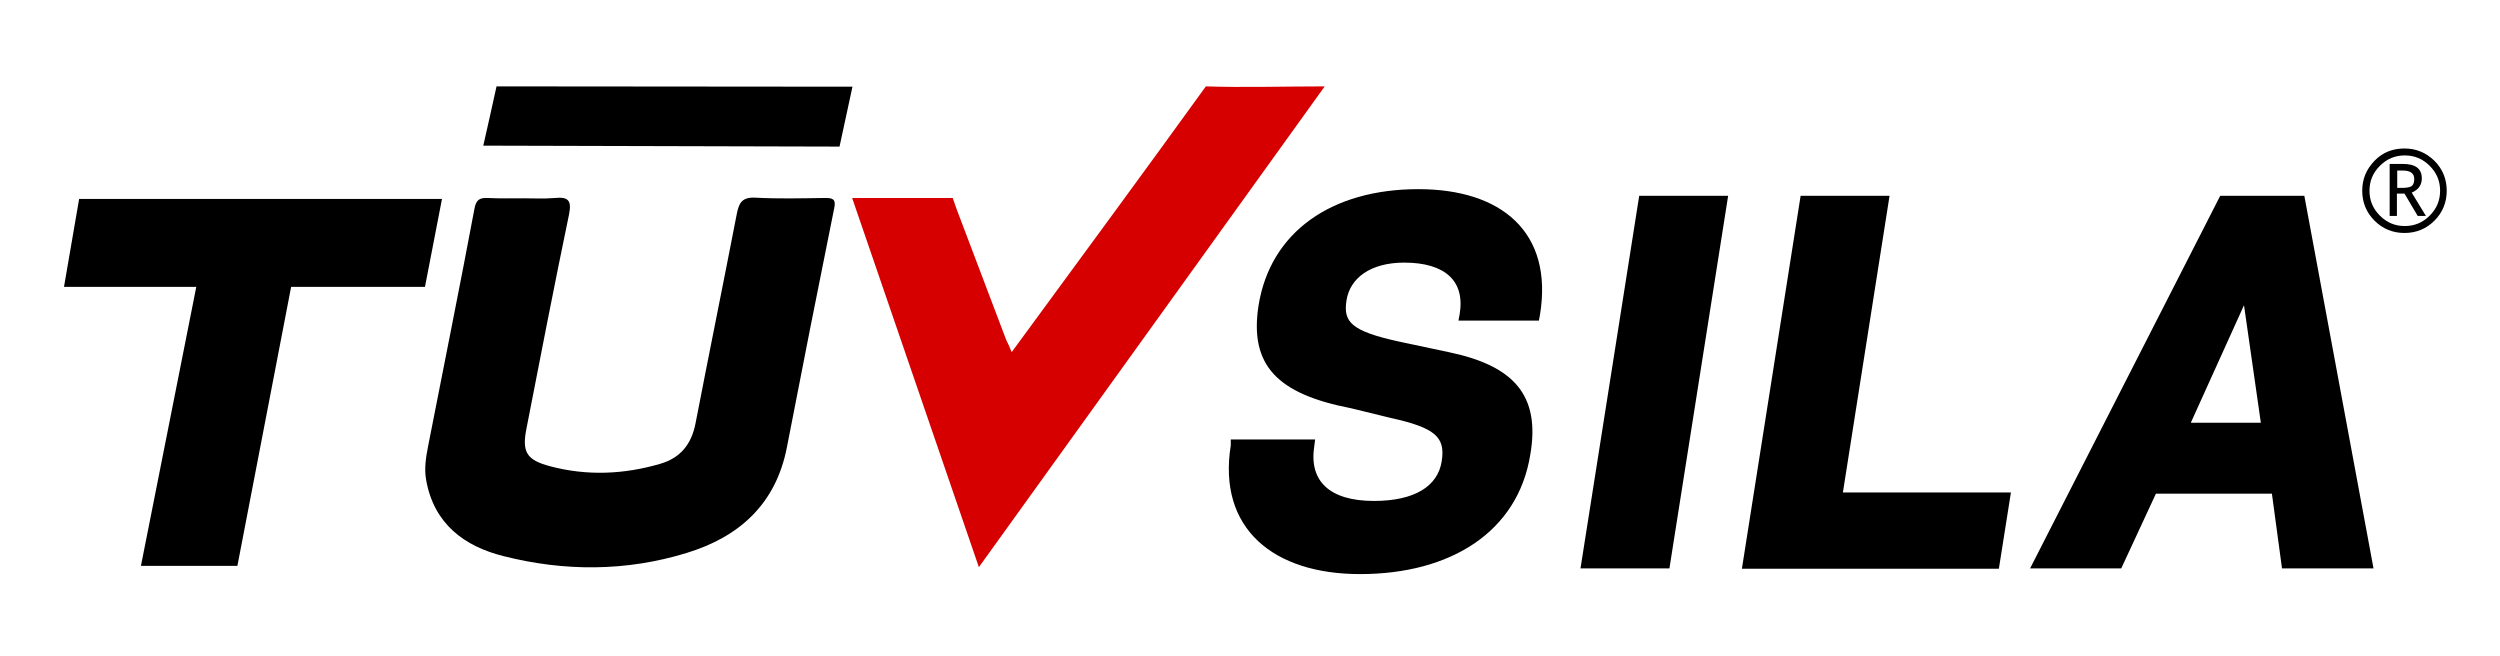
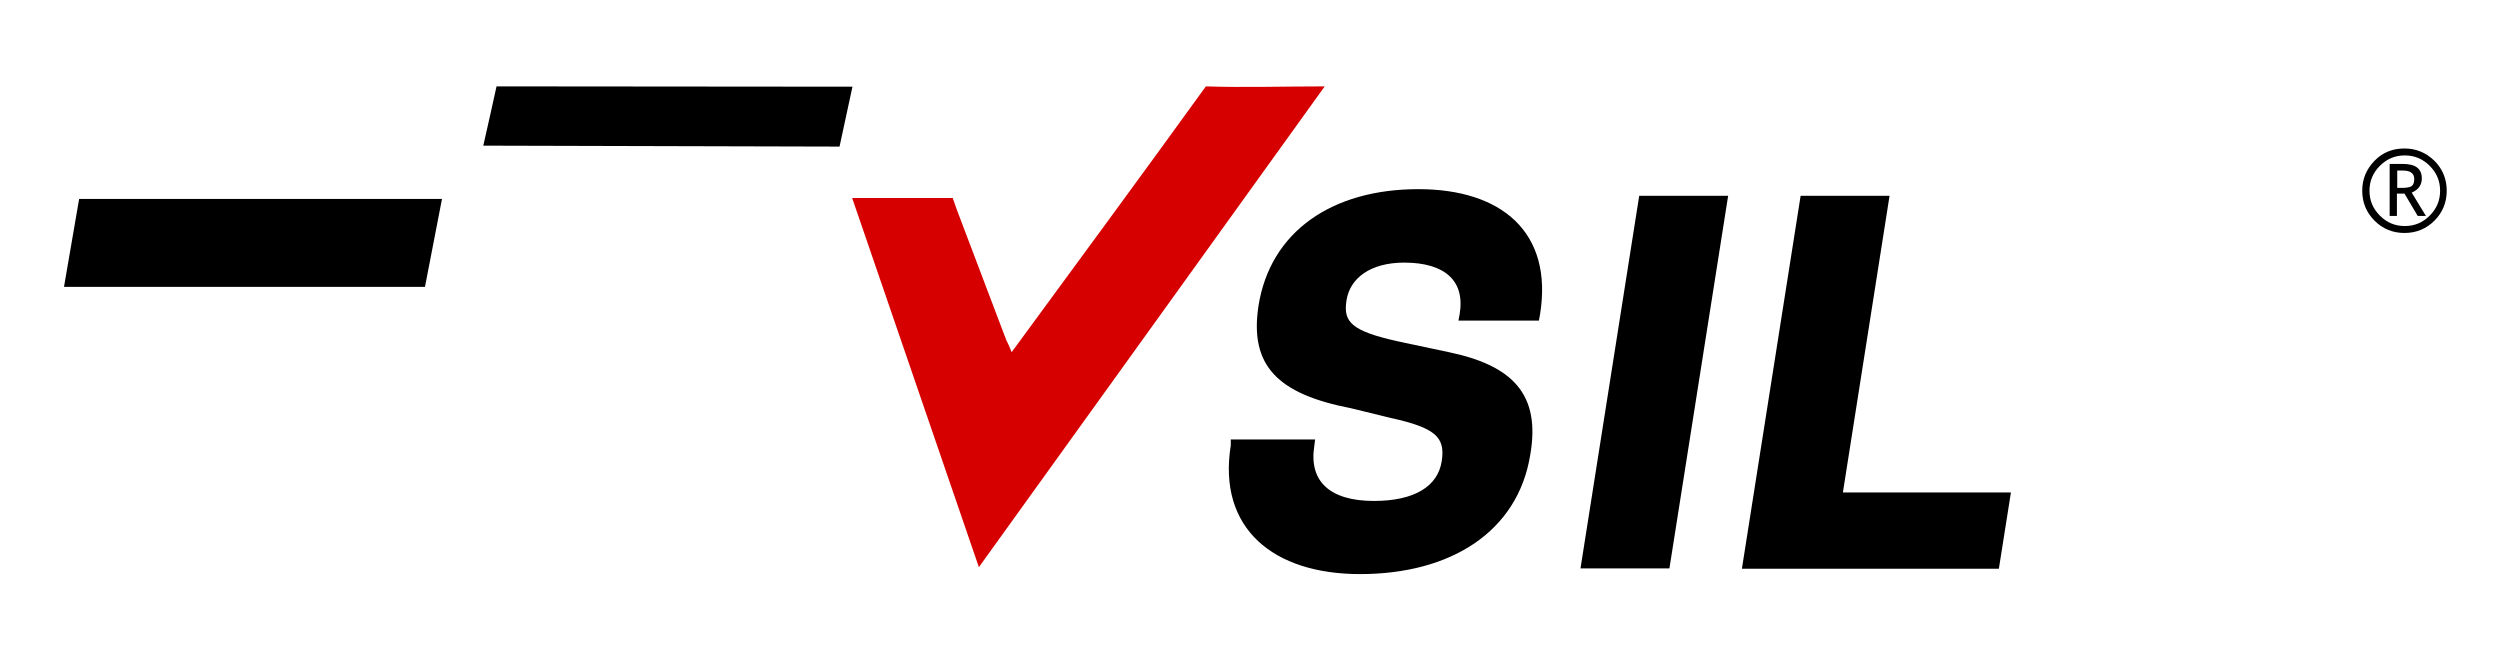
<svg xmlns="http://www.w3.org/2000/svg" version="1.1" id="Layer_1" x="0px" y="0px" viewBox="0 0 793 208" style="enable-background:new 0 0 793 208;" xml:space="preserve">
  <style type="text/css">
	.st0{fill:#D60000;}
	.st1{stroke:#000000;stroke-width:0.8;stroke-miterlimit:10;}
</style>
  <g>
    <g id="Y2tEDV_4_">
      <g>
-         <path d="M166,62.9c3.3,0,6.7,0.2,10-0.1c4.2-0.4,5.4,0.7,4.5,5.2c-4.7,22.6-9.1,45.3-13.5,67.9c-1.5,7.5,0,10,7.5,12     c11.7,3.1,23.4,2.6,35-0.8c6.4-1.9,9.8-6.2,11.1-12.7c4.3-22.2,8.8-44.3,13.1-66.5c0.7-3.6,1.7-5.4,5.9-5.2     c7.3,0.4,14.6,0.2,22,0.1c2.4,0,3.7,0.2,3,3.3c-5.1,25.2-10.1,50.5-15,75.8c-3.5,18-15.1,28.4-31.8,33.5     c-19.2,5.9-38.8,5.9-58.1,1c-12.4-3.1-22-10.2-24.5-24c-0.7-3.7-0.1-7.3,0.6-10.9c4.9-25.1,10-50.2,14.7-75.3     c0.5-2.8,1.6-3.5,4.2-3.4C158.4,63,162.2,62.9,166,62.9z" />
        <path class="st0" d="M320.9,111.7c20.9-28.5,41.3-56.2,61.6-84.3c12.2,0.4,24.3,0,37.7,0c-36.7,51-72.9,101.4-109.7,152.5     c-13.5-39.3-26.8-78-40.2-117.1c5,0,10.5,0,16,0c5.6,0,11.1,0,15.9,0c1.3,3.7,0.7,1.9,1.3,3.7c5.2,13.8,10.5,27.6,15.7,41.4     C319.7,108.9,320.2,109.9,320.9,111.7z" />
      </g>
    </g>
    <path d="M153.3,46.2c0.1-0.2,4.2-18.8,4.2-18.8l112.9,0.1l-4.1,19L153.3,46.2z" />
    <g>
      <path class="st1" d="M390.8,139.8h25.9l-0.2,1.6c-1.8,11.4,5,17.9,19.3,17.9c13,0,20.6-4.7,21.9-12.9c1.3-8.1-2.4-11.1-16.4-14.2    l-12.7-3.1c-23.2-4.5-31.9-13.4-29-32.1c3.7-23.2,23-36.6,50.3-36.6c26.1,0,42.4,13.4,38.2,39.3l-0.3,1.6h-24.7l0.3-1.6    c1.8-10.8-4.8-16.8-18-16.8c-10.8,0-17.6,5-18.7,12.4c-1.1,7.1,1.8,10.1,16.8,13.4l16,3.4c20.1,4.2,28.8,13.2,25.5,32.1    c-3.9,24.2-25,37.5-53.6,37.5c-27.2,0-44.8-14.2-40.6-40.4L390.8,139.8z" />
      <path class="st1" d="M520.3,62.5h27.4l-18.5,117.4h-27.4L520.3,62.5z" />
      <path class="st1" d="M571.5,62.5h27.4l-14.8,94.1h53.3l-3.7,23.4H553L571.5,62.5z" />
-       <path class="st1" d="M704.5,62.5h26.1l21.8,117.4h-28.2l-3.2-23.7h-37.4l-11,23.7h-28L704.5,62.5z M717.6,134.5l-5.6-39.1    l-17.7,39.1H717.6z" />
    </g>
    <g>
      <polygon points="25.1,63.1 20.3,91 134.8,91 140.2,63.1   " />
-       <polygon points="62.4,90.3 44.7,179.5 75.3,179.5 92.5,90.2   " />
    </g>
  </g>
  <g>
    <path d="M749.3,60.5c0-3.7,1.3-6.8,3.9-9.5s5.8-3.9,9.5-3.9c3.7,0,6.8,1.3,9.5,3.9c2.6,2.6,3.9,5.8,3.9,9.5c0,3.7-1.3,6.9-3.9,9.5   c-2.6,2.6-5.8,3.9-9.5,3.9c-3.7,0-6.9-1.3-9.5-3.9S749.3,64.2,749.3,60.5z M774,60.5c0-3.1-1.1-5.7-3.3-7.9   c-2.2-2.2-4.8-3.3-7.9-3.3c-3.1,0-5.7,1.1-7.9,3.3c-2.2,2.2-3.3,4.8-3.3,7.9s1.1,5.7,3.3,7.9c2.2,2.2,4.8,3.3,7.9,3.3   c3.1,0,5.7-1.1,7.9-3.3C772.9,66.2,774,63.6,774,60.5z M766.9,68.5l-4.2-7.1h-2.4v7.1H758V52h4.2c4,0,6,1.5,6,4.6   c0,2.1-1.1,3.6-3.2,4.5l4.5,7.4H766.9z M760.4,54.1v5.5c0.2,0,0.7,0,1.5,0c1.5,0,2.6-0.2,3.1-0.6c0.5-0.4,0.8-1.1,0.8-2.2   c0-1.8-1.2-2.7-3.6-2.7h-0.9L760.4,54.1z" />
  </g>
</svg>